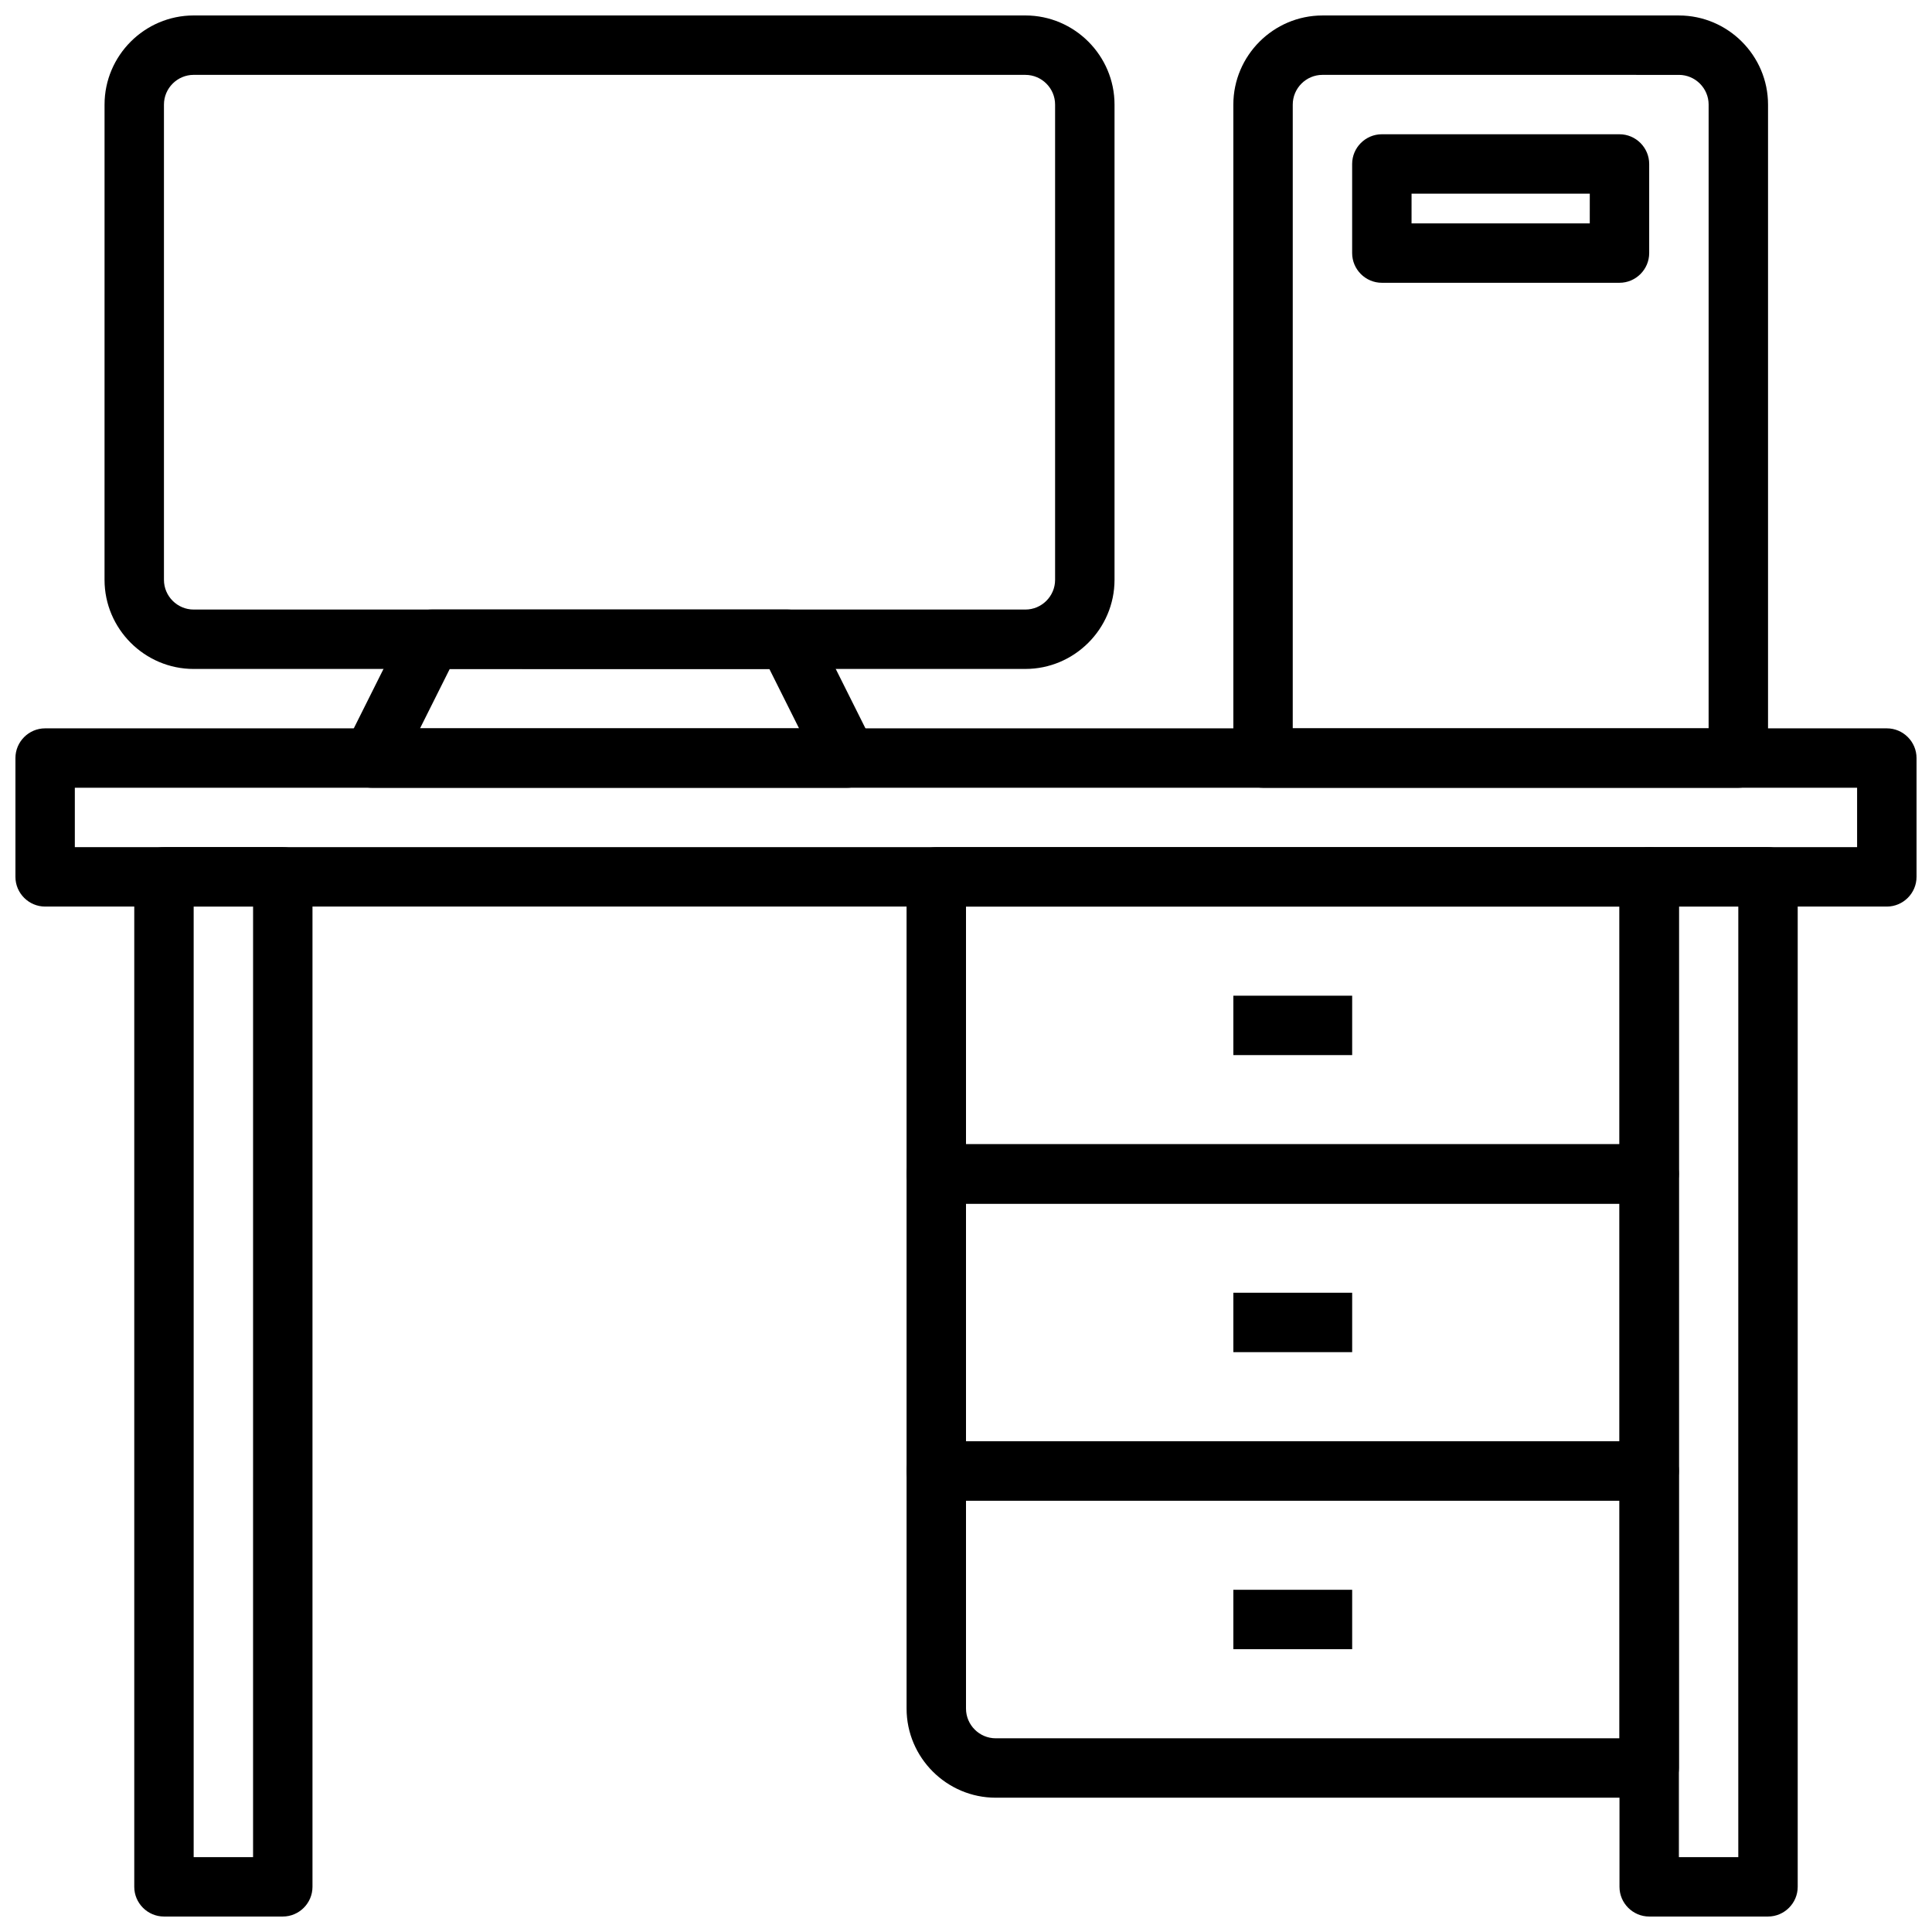
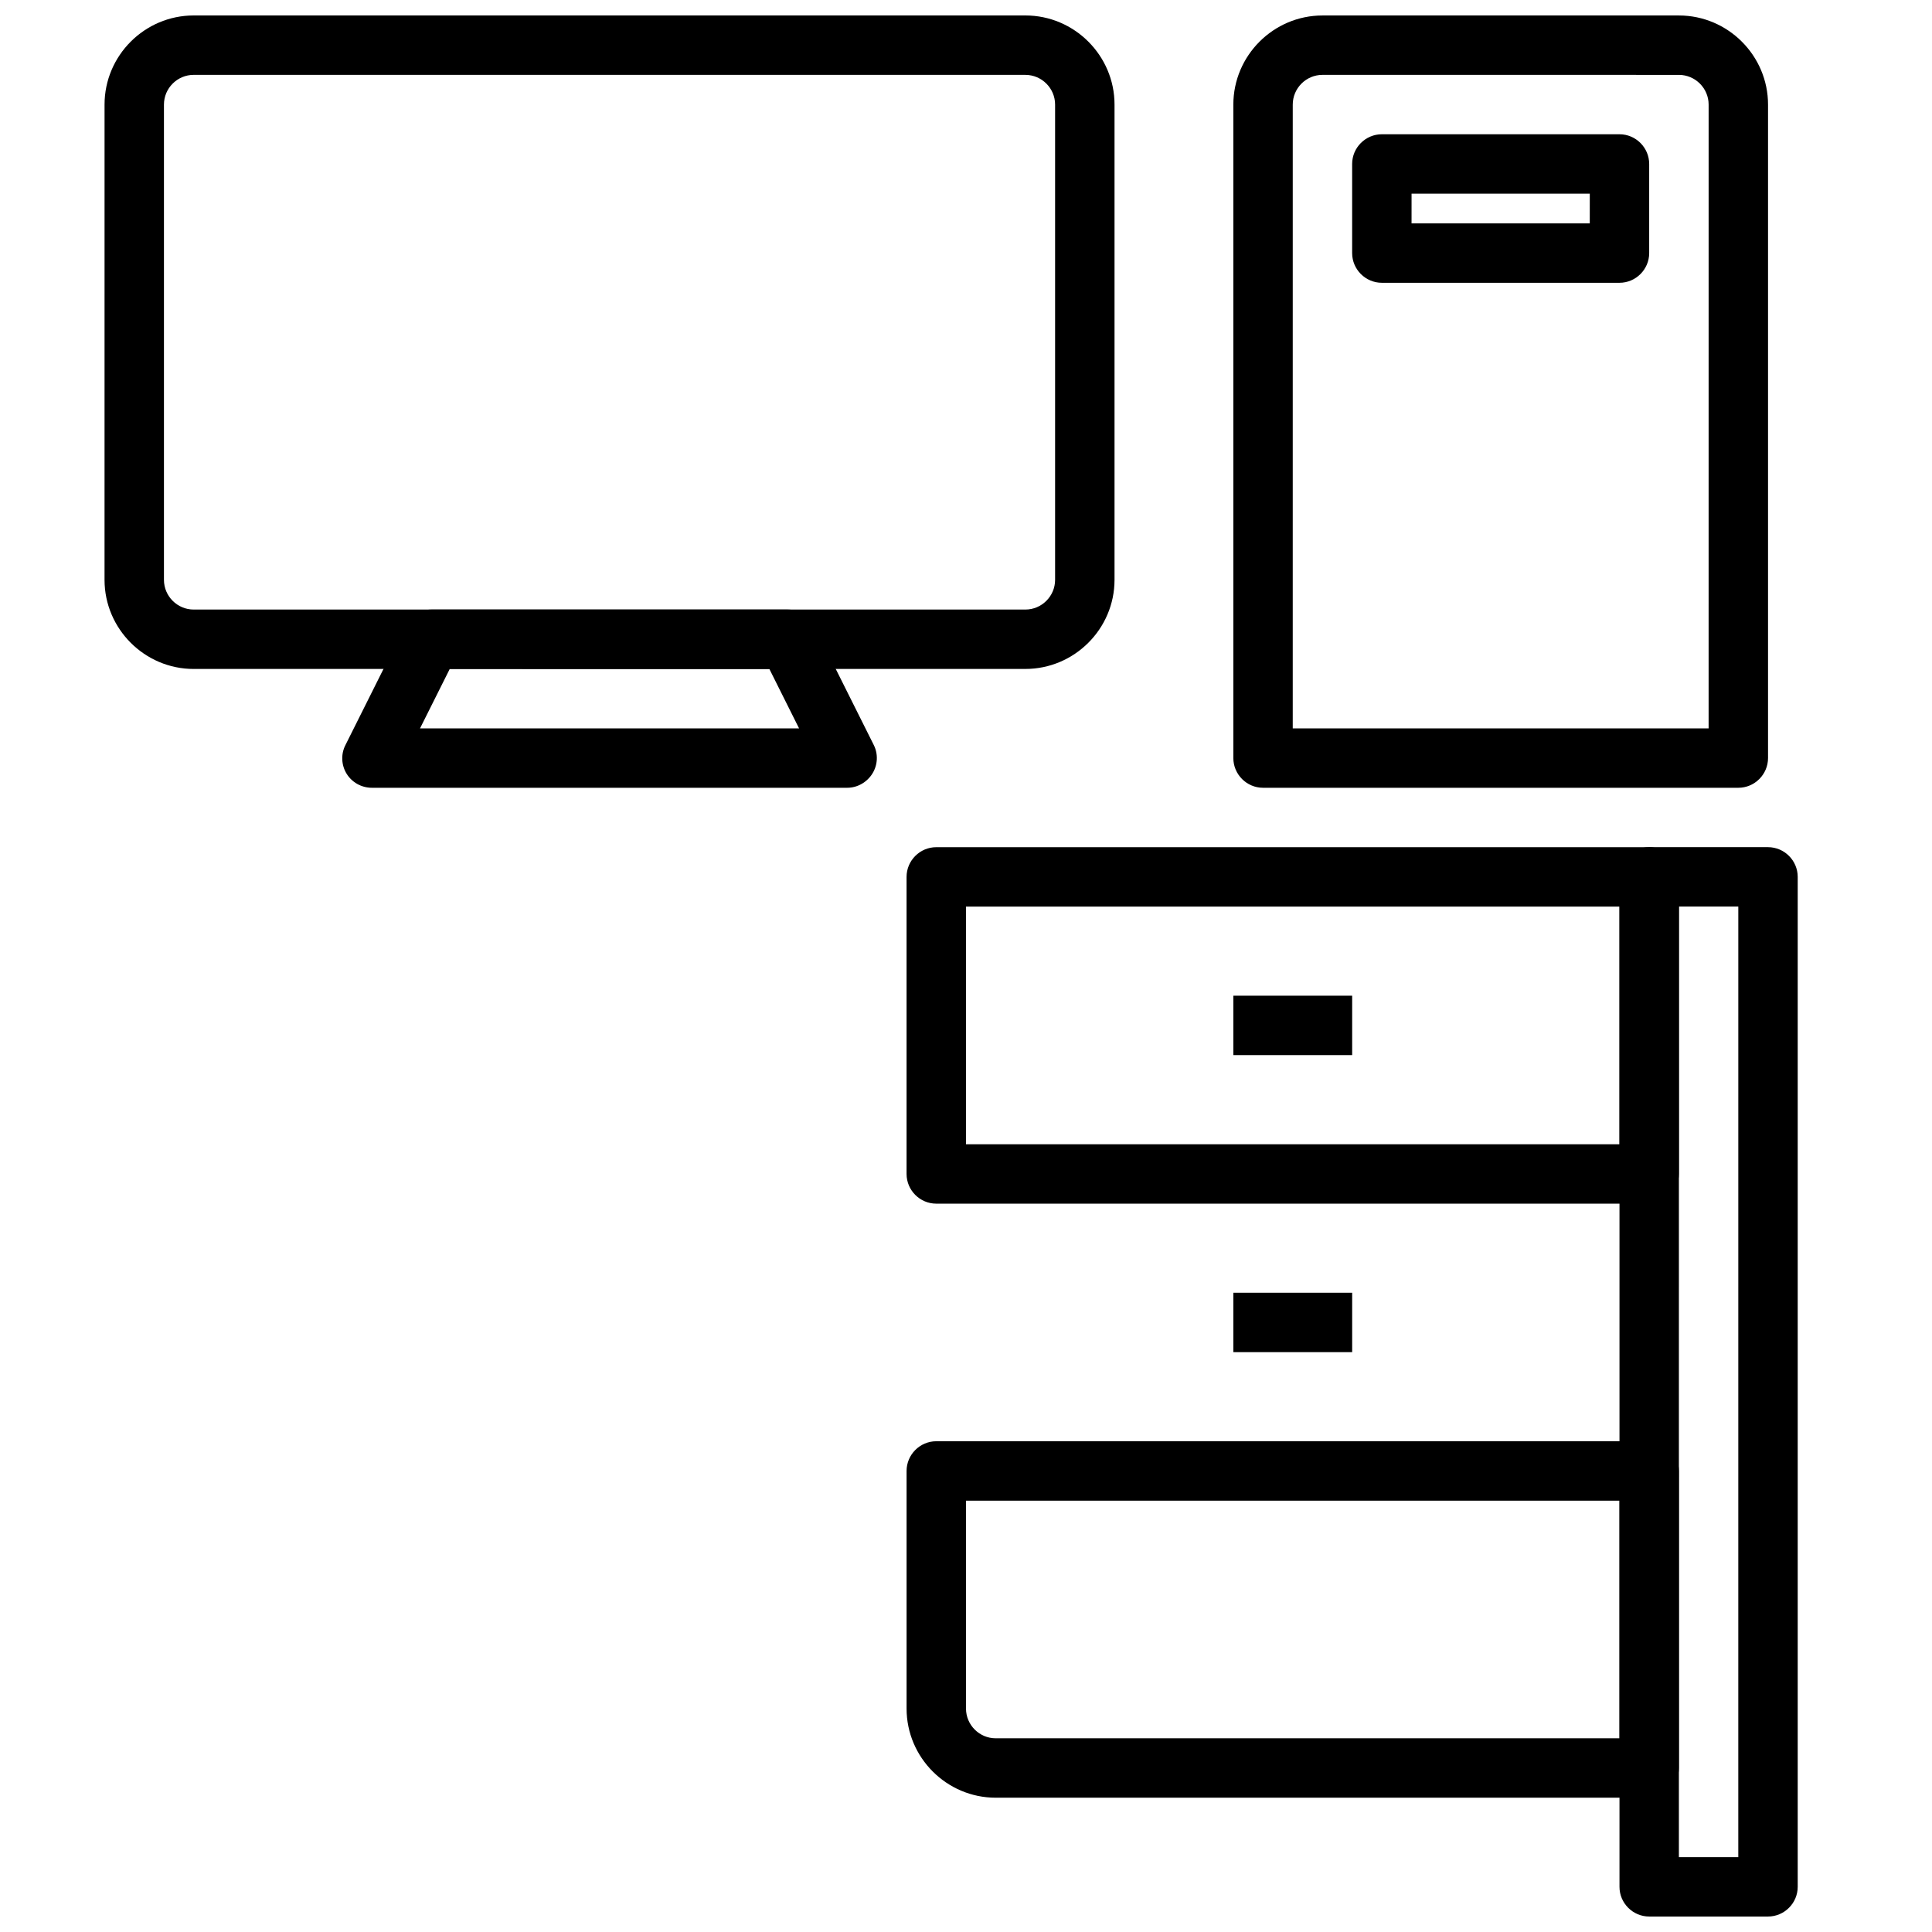
<svg xmlns="http://www.w3.org/2000/svg" width="800px" height="800px" version="1.1" viewBox="144 144 512 512">
  <defs>
    <clipPath id="e">
-       <path d="m148.09 337h503.81v48h-503.81z" />
-     </clipPath>
+       </clipPath>
    <clipPath id="d">
      <path d="m179 368h48v283.9h-48z" />
    </clipPath>
    <clipPath id="c">
      <path d="m573 368h48v283.9h-48z" />
    </clipPath>
    <clipPath id="b">
      <path d="m470 148.09h143v204.91h-143z" />
    </clipPath>
    <clipPath id="a">
      <path d="m171 148.09h269v173.91h-269z" />
    </clipPath>
  </defs>
  <g clip-path="url(#e)">
-     <path d="m644.03 384.25h-488.07c-4.328 0-7.871-3.543-7.871-7.871v-31.488c0-4.328 3.543-7.871 7.871-7.871h488.07c4.328 0 7.871 3.543 7.871 7.871v31.488c0 4.328-3.543 7.871-7.871 7.871zm-480.2-15.742h472.32v-15.742l-472.32-0.004z" />
-   </g>
+     </g>
  <g clip-path="url(#d)">
-     <path d="m218.94 651.9h-31.488c-4.328 0-7.871-3.543-7.871-7.871v-267.65c0-4.328 3.543-7.871 7.871-7.871h31.488c4.328 0 7.871 3.543 7.871 7.871v267.65c0 4.328-3.539 7.871-7.871 7.871zm-23.617-15.742h15.742l0.004-251.91h-15.746z" />
-   </g>
+     </g>
  <g clip-path="url(#c)">
    <path d="m612.54 651.9h-31.488c-4.328 0-7.871-3.543-7.871-7.871v-267.65c0-4.328 3.543-7.871 7.871-7.871h31.488c4.328 0 7.871 3.543 7.871 7.871v267.65c0 4.328-3.543 7.871-7.871 7.871zm-23.617-15.742h15.742l0.004-251.91h-15.742z" />
  </g>
  <g clip-path="url(#b)">
    <path d="m604.67 352.77h-125.95c-4.328 0-7.871-3.543-7.871-7.871v-173.18c0-12.988 10.629-23.617 23.617-23.617h94.465c12.988 0 23.617 10.629 23.617 23.617v173.18c-0.004 4.328-3.547 7.871-7.875 7.871zm-118.08-15.742h110.21l0.004-165.31c0-4.328-3.543-7.871-7.871-7.871l-94.469-0.004c-4.328 0-7.871 3.543-7.871 7.871z" />
  </g>
  <path d="m368.51 352.77h-125.95c-2.754 0-5.273-1.418-6.691-3.699-1.418-2.281-1.574-5.195-0.316-7.637l15.742-31.488c1.34-2.754 4.019-4.406 7.008-4.406h94.465c2.992 0 5.668 1.652 7.008 4.328l15.742 31.488c1.258 2.441 1.102 5.352-0.316 7.637-1.414 2.281-3.934 3.777-6.688 3.777zm-113.2-15.742h100.45l-7.871-15.742-84.703-0.004z" />
  <g clip-path="url(#a)">
    <path d="m415.74 321.28h-220.42c-12.988 0-23.617-10.629-23.617-23.617l0.004-125.95c0-12.988 10.629-23.617 23.617-23.617h220.42c12.988 0 23.617 10.629 23.617 23.617v125.95c-0.004 12.988-10.633 23.613-23.621 23.613zm-220.42-157.44c-4.328 0-7.871 3.543-7.871 7.875v125.95c0 4.328 3.543 7.871 7.871 7.871h220.42c4.328 0 7.871-3.543 7.871-7.871v-125.95c0-4.328-3.543-7.871-7.871-7.871z" />
  </g>
  <path d="m470.85 407.87h31.488v15.742h-31.488z" />
  <path d="m581.05 462.98h-188.93c-4.328 0-7.871-3.543-7.871-7.871v-78.723c0-4.328 3.543-7.871 7.871-7.871h188.93c4.328 0 7.871 3.543 7.871 7.871v78.719c0 4.332-3.543 7.875-7.871 7.875zm-181.05-15.746h173.18v-62.977h-173.18z" />
  <path d="m470.85 486.59h31.488v15.742h-31.488z" />
-   <path d="m581.05 541.7h-188.93c-4.328 0-7.871-3.543-7.871-7.871v-78.723c0-4.328 3.543-7.871 7.871-7.871h188.93c4.328 0 7.871 3.543 7.871 7.871v78.719c0 4.332-3.543 7.875-7.871 7.875zm-181.05-15.746h173.18v-62.977l-173.18 0.004z" />
-   <path d="m470.85 565.31h31.488v15.742h-31.488z" />
  <path d="m581.05 620.41h-173.18c-12.988 0-23.617-10.629-23.617-23.617v-62.977c0-4.328 3.543-7.871 7.871-7.871h188.93c4.328 0 7.871 3.543 7.871 7.871v78.719c0 4.332-3.543 7.875-7.871 7.875zm-181.05-78.719v55.105c0 4.328 3.543 7.871 7.871 7.871h165.31v-62.977z" />
  <path d="m573.18 218.94h-62.977c-4.328 0-7.871-3.543-7.871-7.871v-23.617c0-4.328 3.543-7.871 7.871-7.871h62.977c4.328 0 7.871 3.543 7.871 7.871v23.617c0 4.328-3.543 7.871-7.871 7.871zm-55.105-15.742h47.23l0.004-7.875h-47.23z" />
</svg>